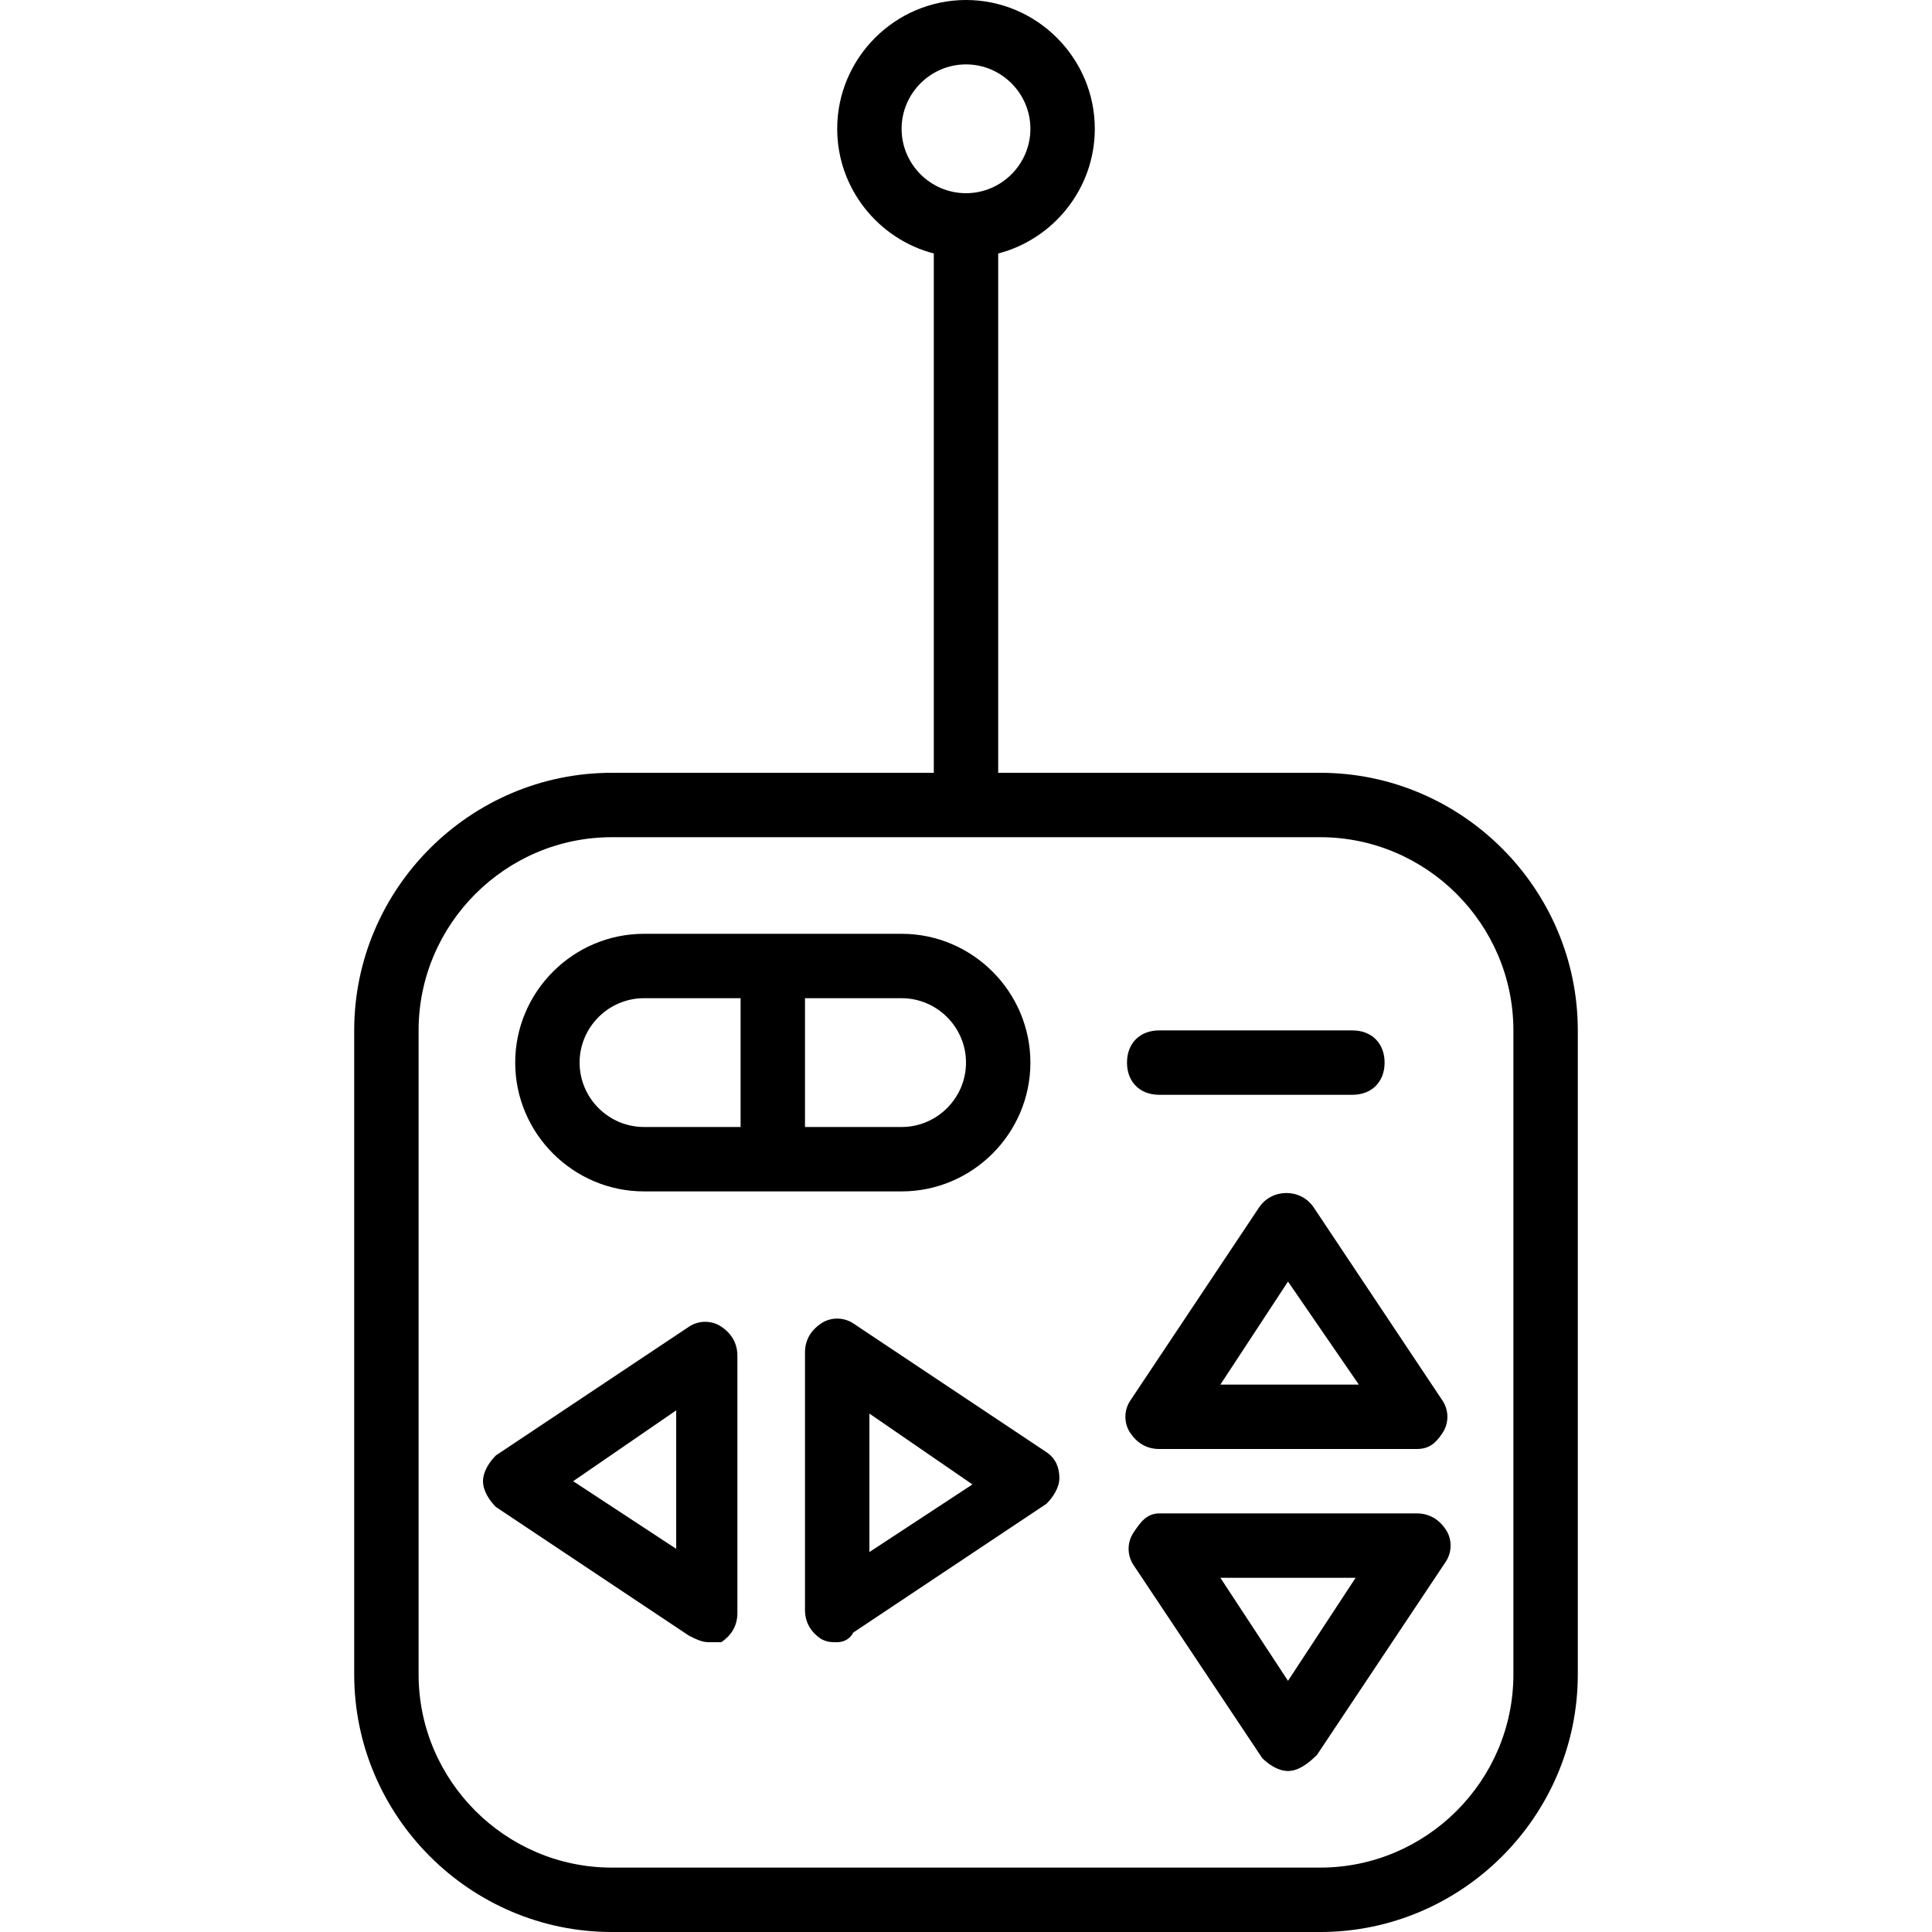
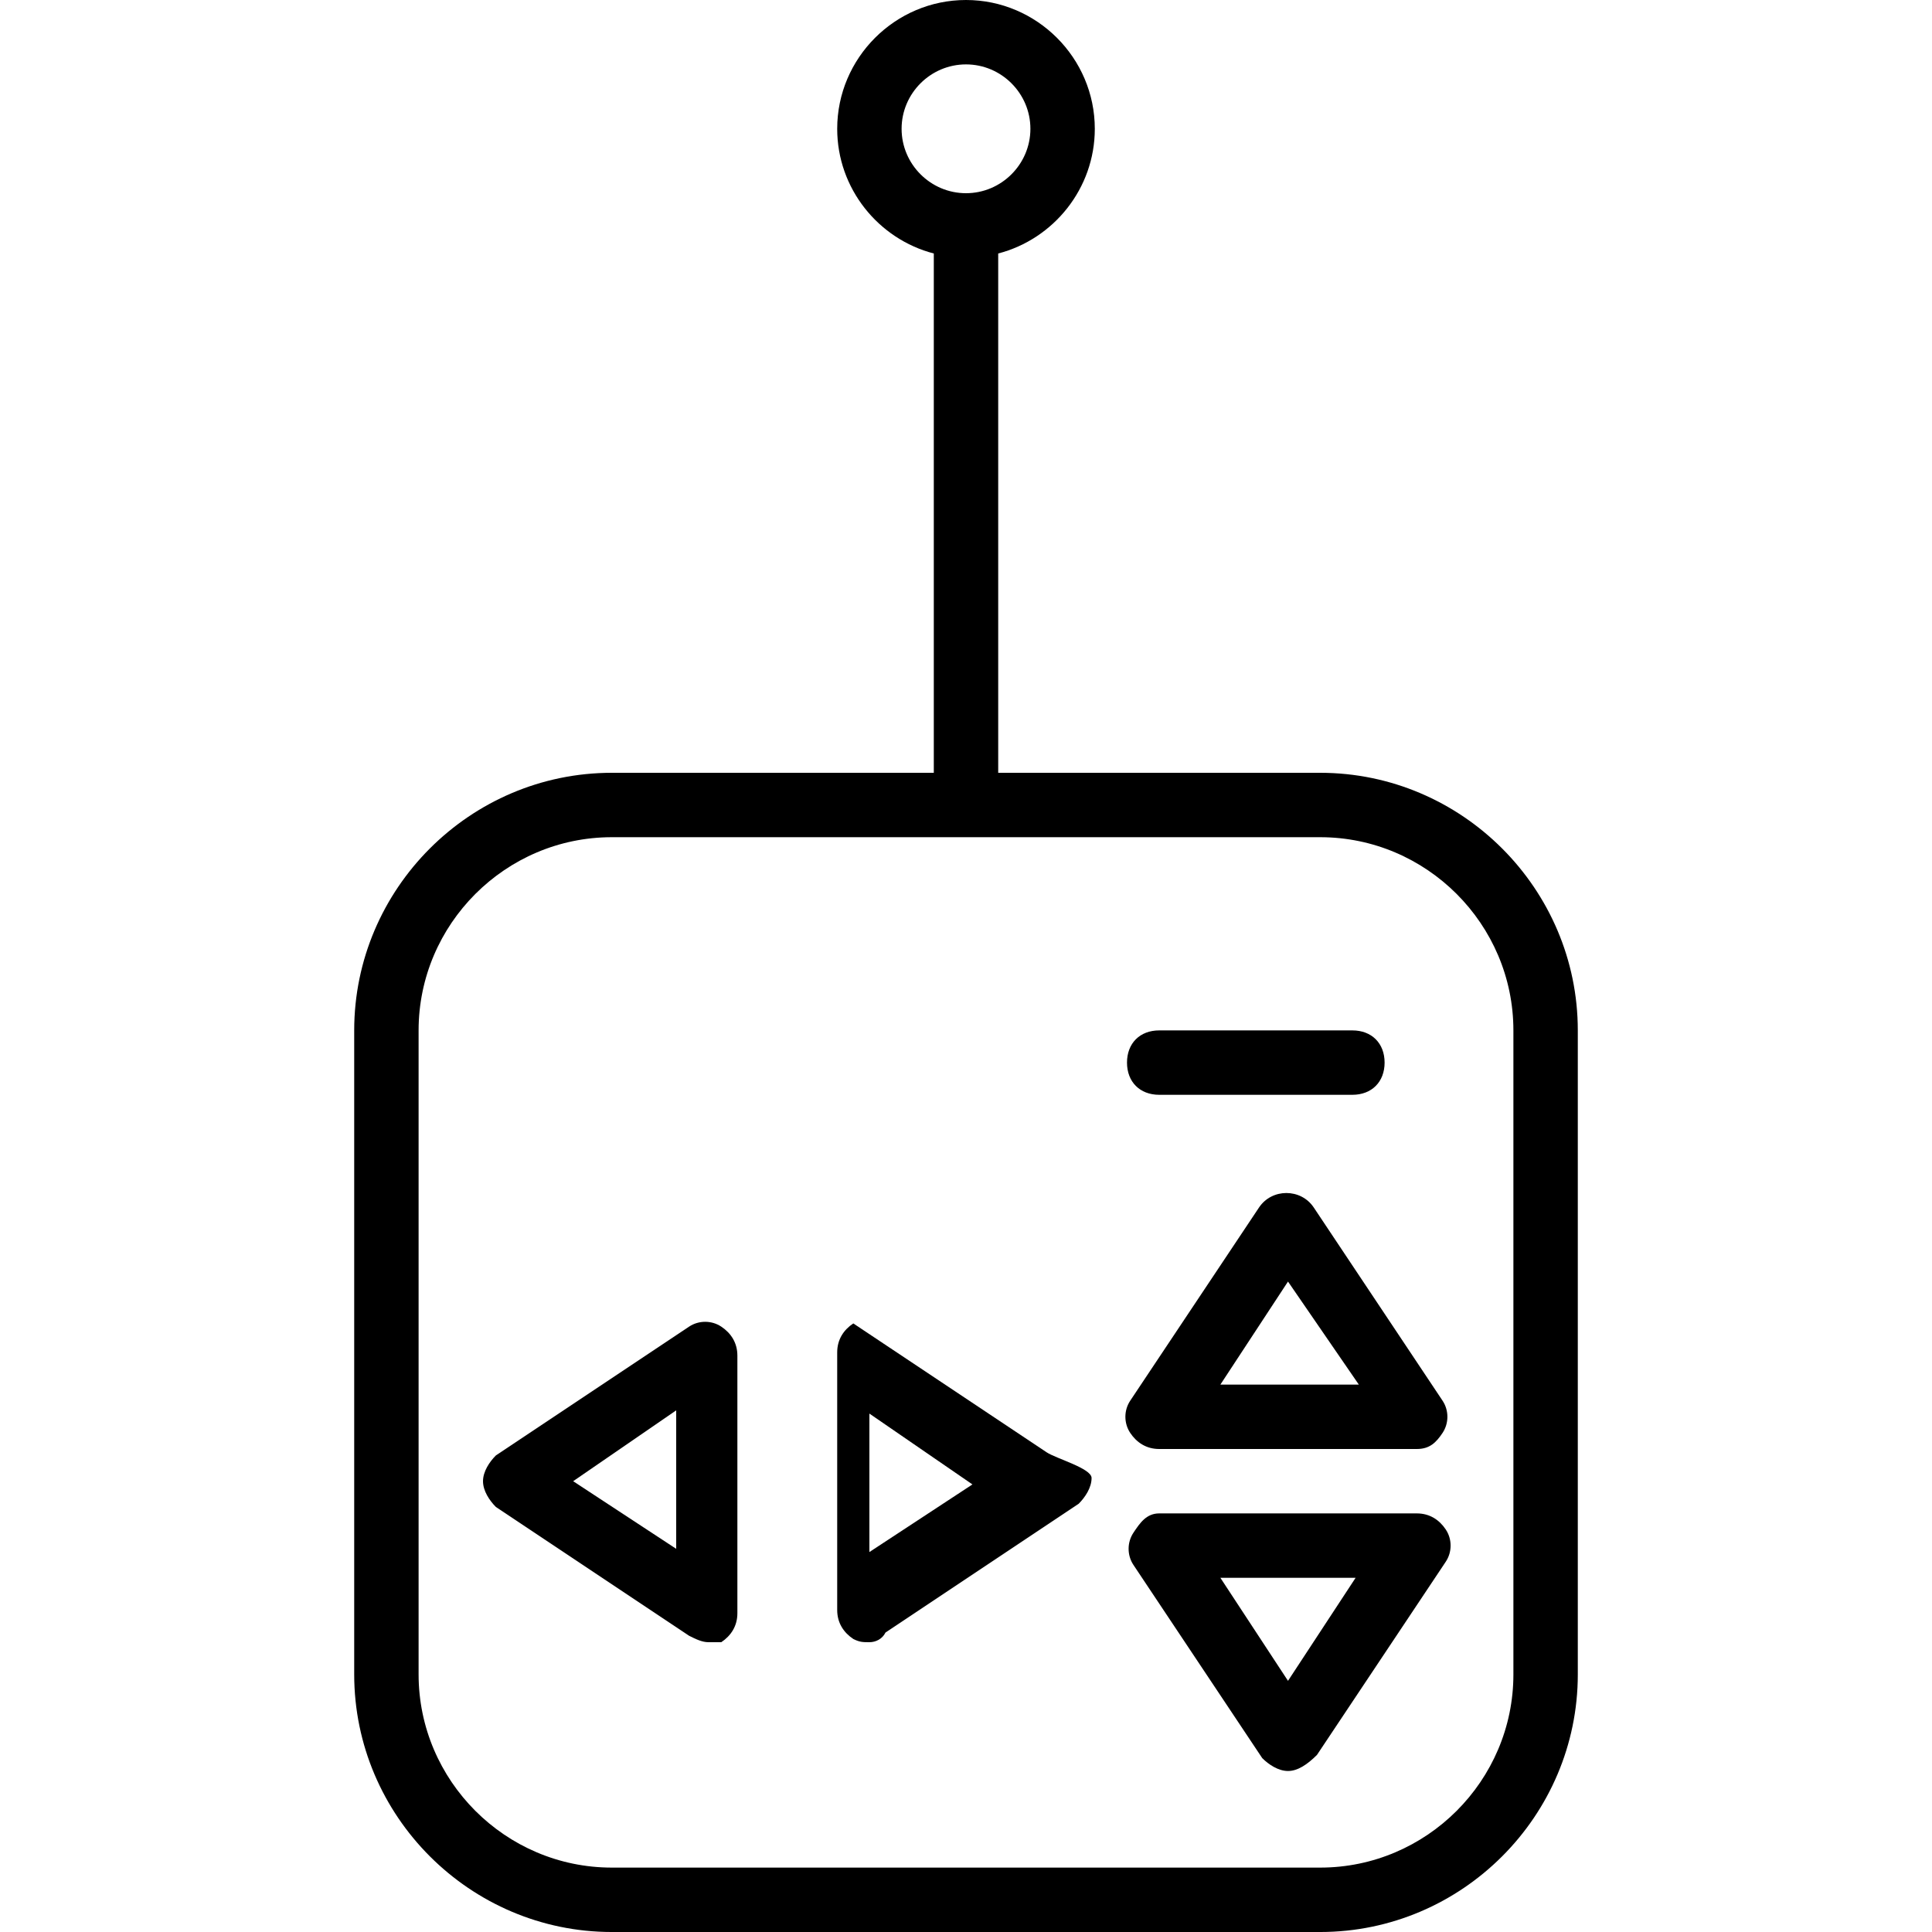
<svg xmlns="http://www.w3.org/2000/svg" fill="#000000" height="800px" width="800px" version="1.1" id="Layer_1" viewBox="0 0 512 512" xml:space="preserve">
  <g transform="translate(1 1)">
    <g>
      <g>
        <path d="M348.867,203.8h-85.333V66.179c14.679-3.814,25.6-17.216,25.6-33.046C289.133,14.36,273.773-1,255-1     s-34.133,15.36-34.133,34.133c0,15.829,10.921,29.232,25.6,33.046V203.8h-85.333c-37.547,0-68.267,30.72-68.267,68.267v170.667     c0,37.547,30.72,68.267,68.267,68.267h187.733c37.547,0,68.267-30.72,68.267-68.267V272.067     C417.133,234.52,386.413,203.8,348.867,203.8z M237.933,33.133c0-9.387,7.68-17.067,17.067-17.067     c9.387,0,17.067,7.68,17.067,17.067c0,9.387-7.68,17.067-17.067,17.067C245.613,50.2,237.933,42.52,237.933,33.133z      M400.067,442.733c0,28.16-23.04,51.2-51.2,51.2H161.133c-28.16,0-51.2-23.04-51.2-51.2V272.067c0-28.16,23.04-51.2,51.2-51.2     h187.733c28.16,0,51.2,23.04,51.2,51.2V442.733z" />
        <path d="M190.147,350.573c-2.56-1.707-5.973-1.707-8.533,0l-51.2,34.133c-1.707,1.707-3.413,4.267-3.413,6.827     c0,2.56,1.707,5.12,3.413,6.827l51.2,34.133c1.707,0.853,3.413,1.707,5.12,1.707s2.56,0,3.413,0     c2.56-1.707,4.267-4.267,4.267-7.68v-68.267C194.413,354.84,192.707,352.28,190.147,350.573z M178.2,409.453l-27.307-17.92     L178.2,372.76V409.453z" />
-         <path d="M276.333,383.853l-51.2-34.133c-2.56-1.707-5.973-1.707-8.533,0c-2.56,1.707-4.267,4.267-4.267,7.68v68.267     c0,3.413,1.707,5.973,4.267,7.68c1.707,0.853,2.56,0.853,4.267,0.853s3.413-0.853,4.267-2.56l51.2-34.133     c1.707-1.707,3.413-4.267,3.413-6.827S278.893,385.56,276.333,383.853z M229.4,410.307v-36.693l27.307,18.773L229.4,410.307z" />
+         <path d="M276.333,383.853l-51.2-34.133c-2.56,1.707-4.267,4.267-4.267,7.68v68.267     c0,3.413,1.707,5.973,4.267,7.68c1.707,0.853,2.56,0.853,4.267,0.853s3.413-0.853,4.267-2.56l51.2-34.133     c1.707-1.707,3.413-4.267,3.413-6.827S278.893,385.56,276.333,383.853z M229.4,410.307v-36.693l27.307,18.773L229.4,410.307z" />
        <path d="M374.467,400.067H306.2c-3.413,0-5.12,2.56-6.827,5.12c-1.707,2.56-1.707,5.973,0,8.533l34.133,51.2     c1.707,1.707,4.267,3.413,6.827,3.413s5.12-1.707,7.68-4.267l34.133-51.2c1.707-2.56,1.707-5.973,0-8.533     S377.88,400.067,374.467,400.067z M340.333,444.44l-17.92-27.307h35.84L340.333,444.44z" />
        <path d="M306.2,383h68.267c3.413,0,5.12-1.707,6.827-4.267c1.707-2.56,1.707-5.973,0-8.533L347.16,319     c-3.413-5.12-11.093-5.12-14.507,0l-34.133,51.2c-1.707,2.56-1.707,5.973,0,8.533S302.787,383,306.2,383z M340.333,338.627     l18.773,27.307h-36.693L340.333,338.627z" />
-         <path d="M272.067,280.6c0-18.773-15.36-34.133-34.133-34.133h-68.267c-18.773,0-34.133,15.36-34.133,34.133     c0,18.773,15.36,34.133,34.133,34.133h68.267C256.707,314.733,272.067,299.373,272.067,280.6z M255,280.6     c0,9.387-7.68,17.067-17.067,17.067h-25.6v-34.133h25.6C247.32,263.533,255,271.213,255,280.6z M152.6,280.6     c0-9.387,7.68-17.067,17.067-17.067h25.6v34.133h-25.6C160.28,297.667,152.6,289.987,152.6,280.6z" />
        <path d="M306.2,289.133h51.2c5.12,0,8.533-3.413,8.533-8.533s-3.413-8.533-8.533-8.533h-51.2c-5.12,0-8.533,3.413-8.533,8.533     S301.08,289.133,306.2,289.133z" />
      </g>
    </g>
  </g>
</svg>